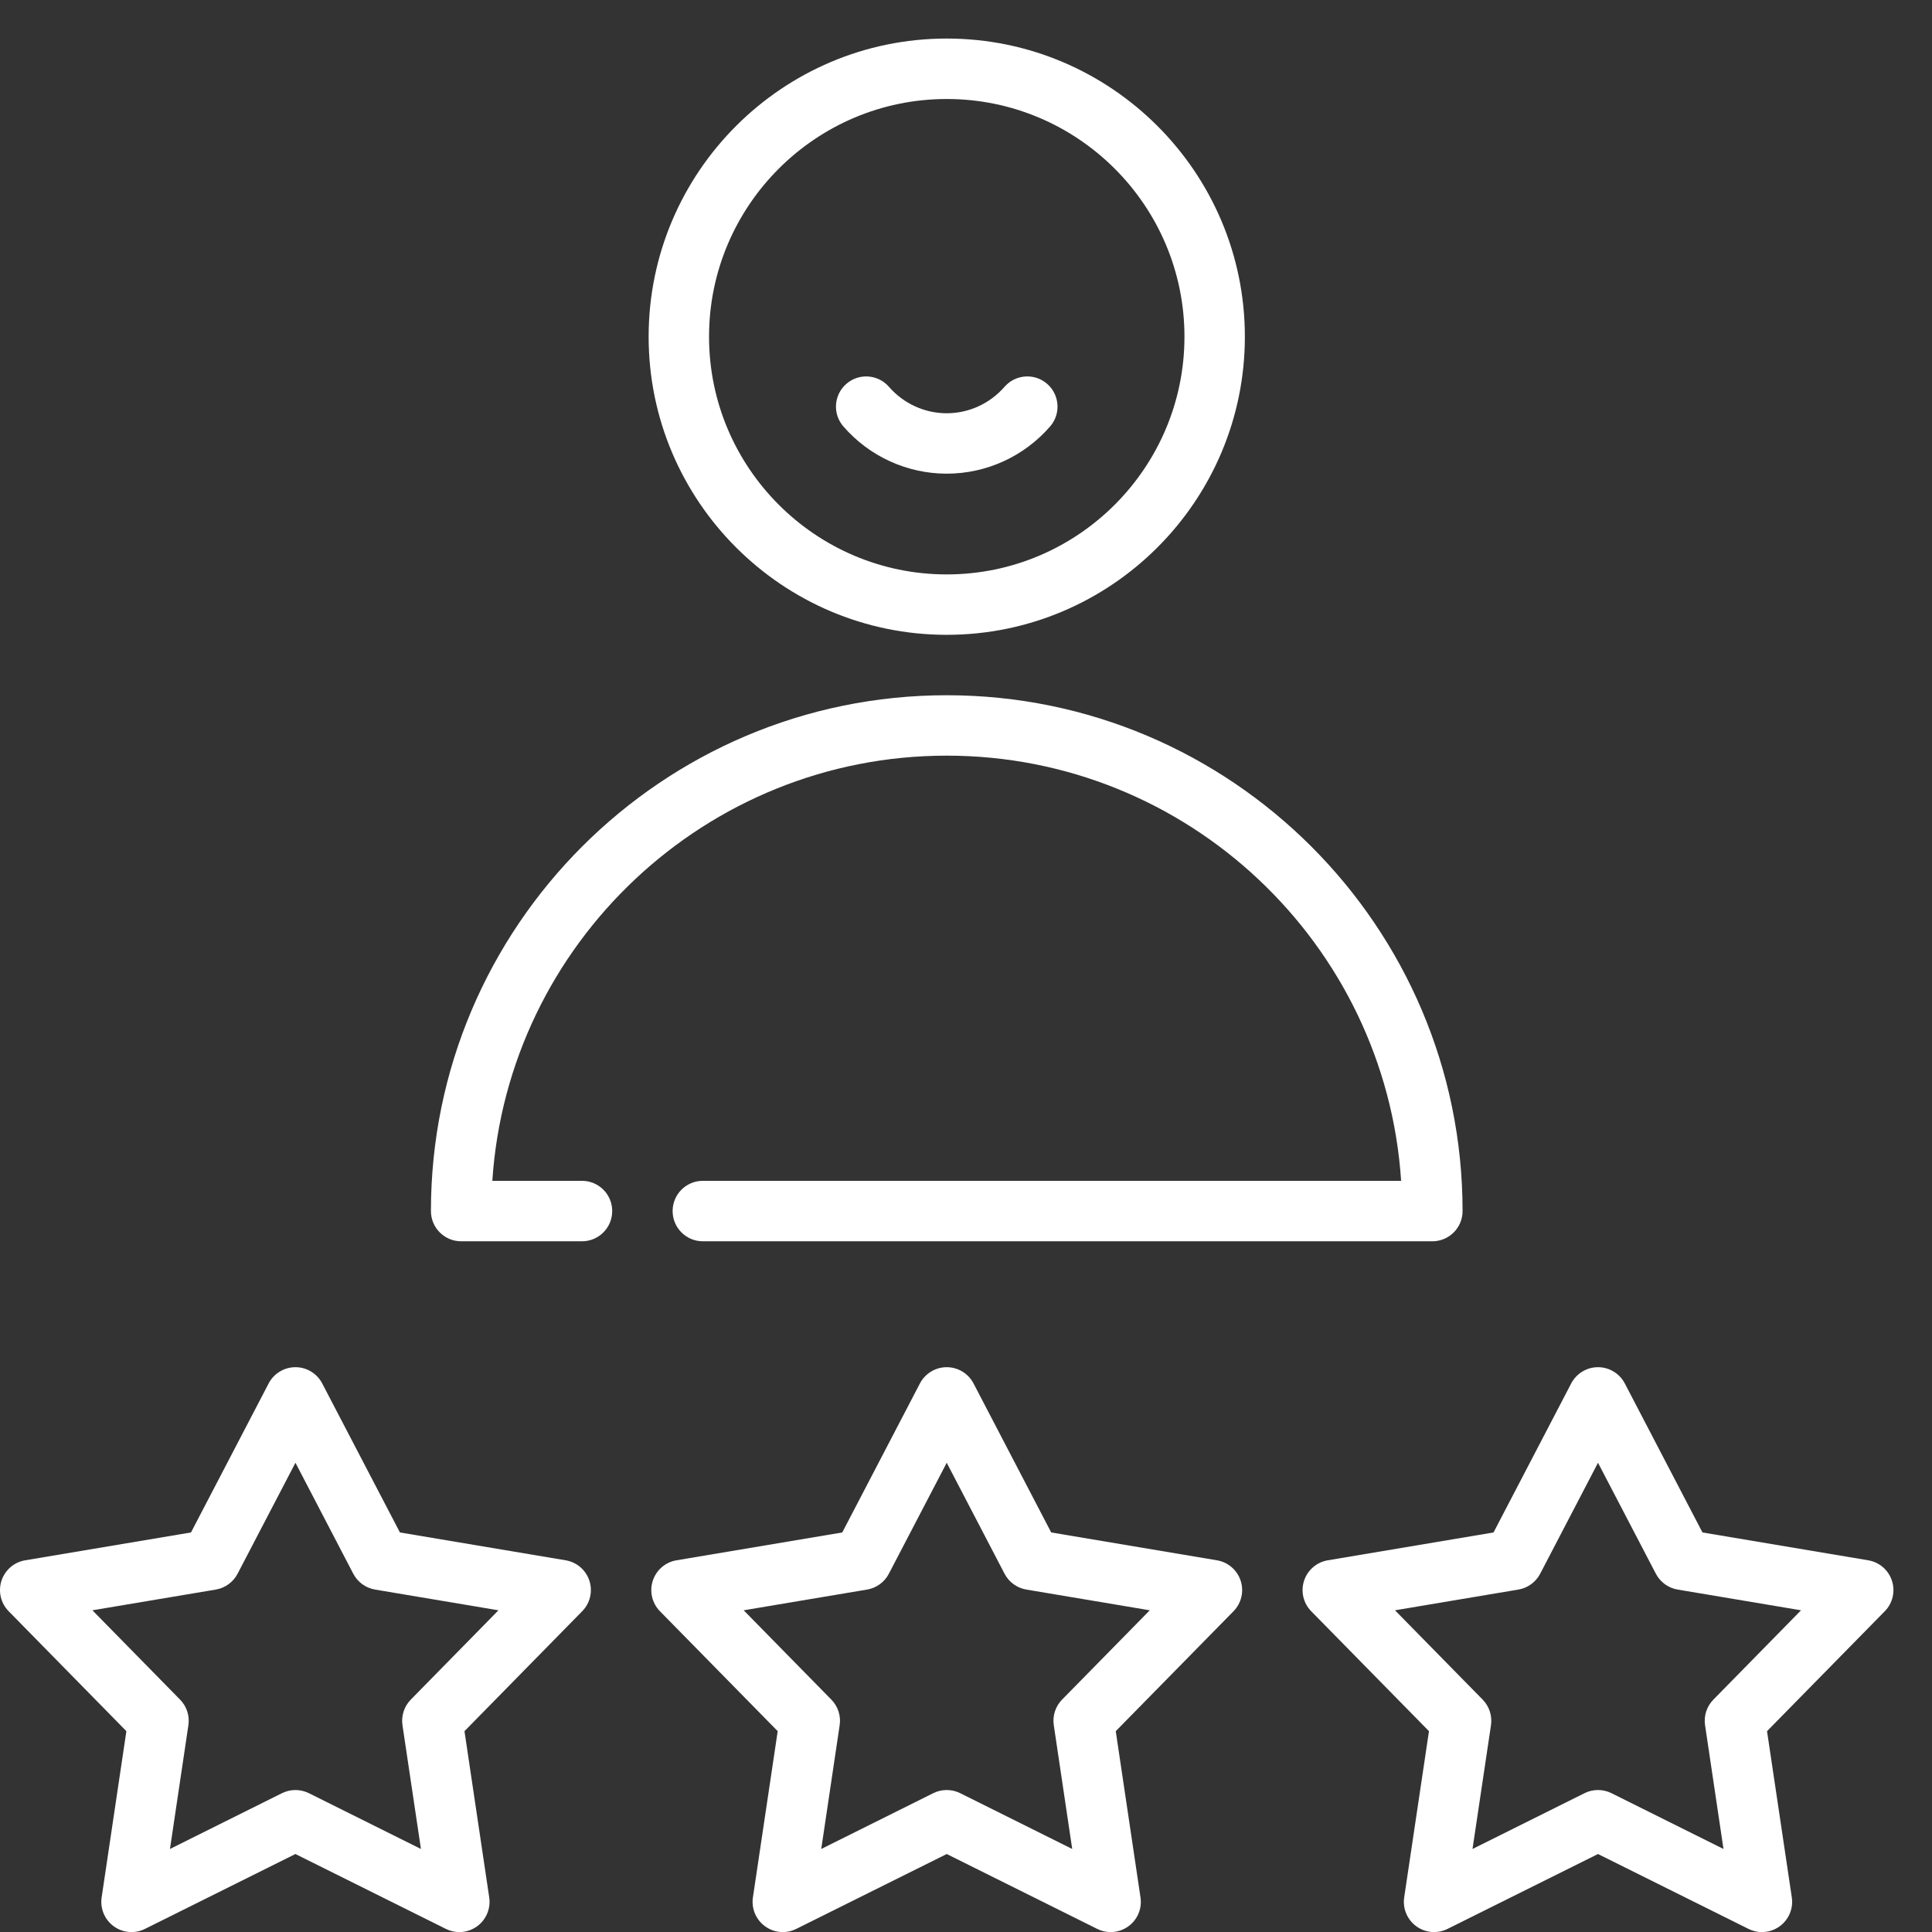
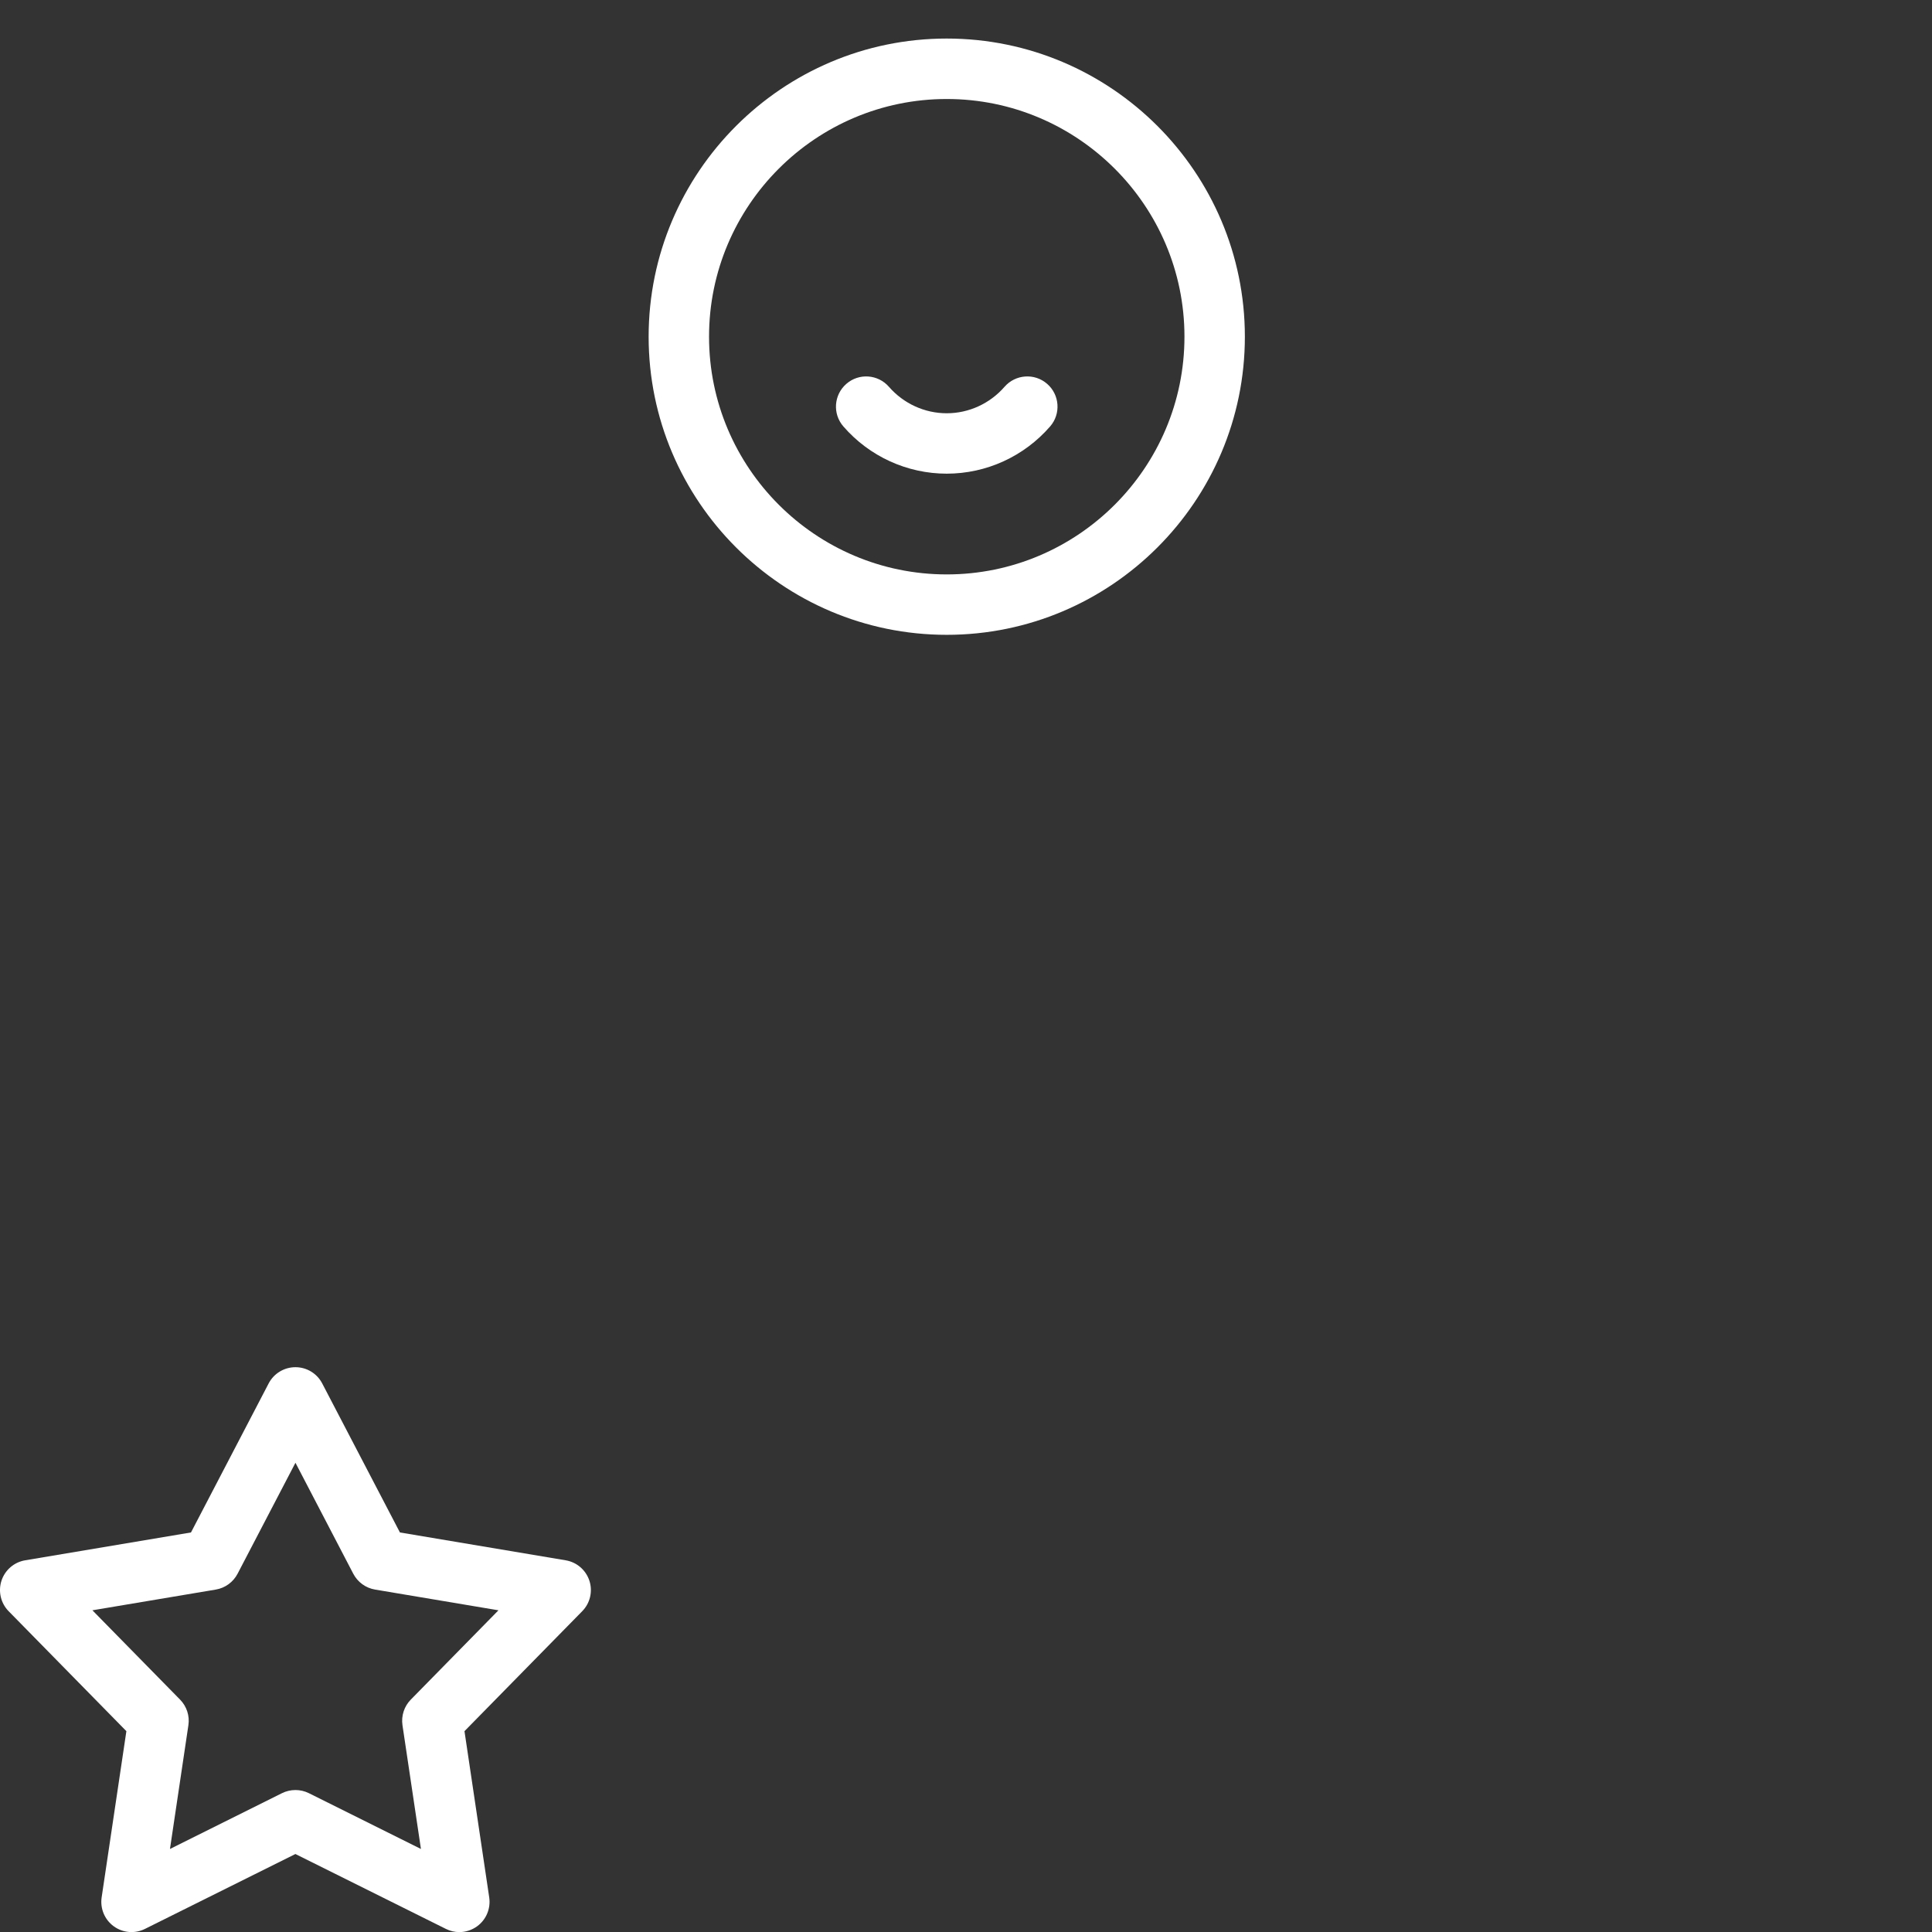
<svg xmlns="http://www.w3.org/2000/svg" width="41" height="41" viewBox="0 0 41 41" fill="none">
  <rect x="0" y="0" width="41" height="41" fill="#333333" stroke="none" />
  <g clip-path="url(#clip0)">
    <path d="M20.091 13.472C23.58 13.472 26.418 10.634 26.418 7.145C26.418 3.657 23.58 0.818 20.091 0.818C16.603 0.818 13.765 3.657 13.765 7.145C13.765 10.634 16.603 13.472 20.091 13.472ZM20.091 2.101C22.873 2.101 25.136 4.364 25.136 7.145C25.136 9.927 22.873 12.19 20.091 12.19C17.31 12.19 15.047 9.927 15.047 7.145C15.047 4.364 17.31 2.101 20.091 2.101Z" fill="white" />
-     <path d="M20.091 16.036C25.205 16.036 29.403 20.028 29.734 25.059H14.915C14.561 25.059 14.274 25.346 14.274 25.7C14.274 26.055 14.561 26.342 14.915 26.342H30.396C30.751 26.342 31.038 26.055 31.038 25.7C31.038 19.665 26.127 14.754 20.091 14.754C14.055 14.754 9.145 19.665 9.145 25.7C9.145 26.055 9.432 26.342 9.786 26.342H12.351C12.705 26.342 12.992 26.055 12.992 25.7C12.992 25.346 12.705 25.059 12.351 25.059H10.448C10.779 20.028 14.978 16.036 20.091 16.036V16.036Z" fill="white" />
    <path d="M12.004 33.112L8.487 32.521L6.838 29.359C6.728 29.147 6.509 29.014 6.27 29.014C6.031 29.014 5.811 29.147 5.701 29.359L4.053 32.521L0.535 33.112C0.299 33.151 0.105 33.319 0.031 33.546C-0.042 33.773 0.016 34.023 0.184 34.193L2.682 36.738L2.157 40.266C2.122 40.502 2.221 40.739 2.414 40.879C2.607 41.02 2.863 41.041 3.077 40.934L6.269 39.345L9.462 40.934C9.553 40.98 9.65 41.002 9.748 41.002C9.881 41.002 10.013 40.96 10.125 40.879C10.318 40.739 10.417 40.502 10.382 40.266L9.857 36.738L12.355 34.193C12.523 34.023 12.582 33.773 12.508 33.546C12.434 33.319 12.24 33.151 12.004 33.112V33.112ZM8.718 36.068C8.577 36.211 8.512 36.413 8.541 36.611L8.933 39.238L6.555 38.054C6.376 37.965 6.164 37.965 5.984 38.054L3.607 39.238L3.998 36.611C4.028 36.413 3.962 36.211 3.821 36.068L1.961 34.173L4.58 33.733C4.778 33.7 4.949 33.575 5.042 33.397L6.27 31.042L7.497 33.397C7.59 33.575 7.761 33.7 7.959 33.733L10.578 34.173L8.718 36.068V36.068Z" fill="white" />
-     <path d="M25.825 33.112L22.308 32.521L20.66 29.359C20.549 29.147 20.33 29.014 20.091 29.014C19.852 29.014 19.633 29.147 19.522 29.359L17.874 32.521L14.356 33.112C14.121 33.151 13.927 33.319 13.853 33.546C13.779 33.773 13.838 34.023 14.005 34.193L16.504 36.738L15.978 40.266C15.943 40.502 16.042 40.739 16.236 40.879C16.429 41.02 16.684 41.041 16.898 40.934L20.091 39.345L23.284 40.934C23.374 40.98 23.472 41.002 23.569 41.002C23.702 41.002 23.835 40.96 23.946 40.879C24.14 40.739 24.239 40.502 24.203 40.266L23.678 36.738L26.177 34.193C26.344 34.023 26.403 33.773 26.329 33.546C26.255 33.319 26.061 33.151 25.825 33.112V33.112ZM22.539 36.068C22.398 36.211 22.333 36.413 22.363 36.611L22.754 39.238L20.377 38.054C20.287 38.009 20.189 37.987 20.091 37.987C19.993 37.987 19.895 38.009 19.805 38.054L17.428 39.238L17.819 36.611C17.849 36.413 17.783 36.211 17.642 36.068L15.782 34.173L18.401 33.733C18.599 33.7 18.771 33.575 18.863 33.397L20.091 31.042L21.318 33.397C21.411 33.575 21.582 33.7 21.781 33.733L24.4 34.173L22.539 36.068V36.068Z" fill="white" />
-     <path d="M40.15 33.546C40.077 33.319 39.882 33.151 39.647 33.112L36.129 32.521L34.481 29.359C34.37 29.147 34.151 29.014 33.912 29.014C33.673 29.014 33.454 29.147 33.343 29.359L31.695 32.521L28.178 33.112C27.942 33.151 27.748 33.319 27.674 33.546C27.6 33.773 27.659 34.023 27.826 34.193L30.325 36.738L29.799 40.266C29.764 40.502 29.863 40.739 30.057 40.879C30.25 41.02 30.506 41.041 30.719 40.934L33.912 39.345L37.105 40.934C37.195 40.98 37.293 41.002 37.39 41.002C37.524 41.002 37.656 40.96 37.767 40.879C37.961 40.739 38.06 40.502 38.025 40.266L37.499 36.738L39.998 34.193C40.166 34.023 40.224 33.773 40.15 33.546V33.546ZM36.361 36.068C36.22 36.211 36.154 36.413 36.184 36.611L36.575 39.238L34.198 38.054C34.108 38.009 34.01 37.987 33.912 37.987C33.814 37.987 33.716 38.009 33.626 38.054L31.249 39.238L31.641 36.611C31.67 36.413 31.605 36.211 31.464 36.068L29.604 34.173L32.222 33.733C32.421 33.7 32.592 33.575 32.685 33.397L33.912 31.042L35.14 33.397C35.233 33.575 35.404 33.7 35.602 33.733L38.221 34.173L36.361 36.068V36.068Z" fill="white" />
    <path d="M20.091 10.052C20.932 10.052 21.731 9.687 22.285 9.05C22.517 8.783 22.489 8.378 22.222 8.146C21.955 7.913 21.55 7.942 21.317 8.209C21.007 8.565 20.56 8.77 20.091 8.77C19.622 8.77 19.175 8.565 18.865 8.209C18.633 7.942 18.228 7.913 17.961 8.146C17.694 8.378 17.665 8.783 17.898 9.05C18.451 9.687 19.251 10.052 20.091 10.052V10.052Z" fill="white" />
  </g>
  <defs>
    <clipPath id="clip0">
      <rect width="40.182" height="40.182" fill="white" transform="translate(0 0.818)" />
    </clipPath>
  </defs>
</svg>